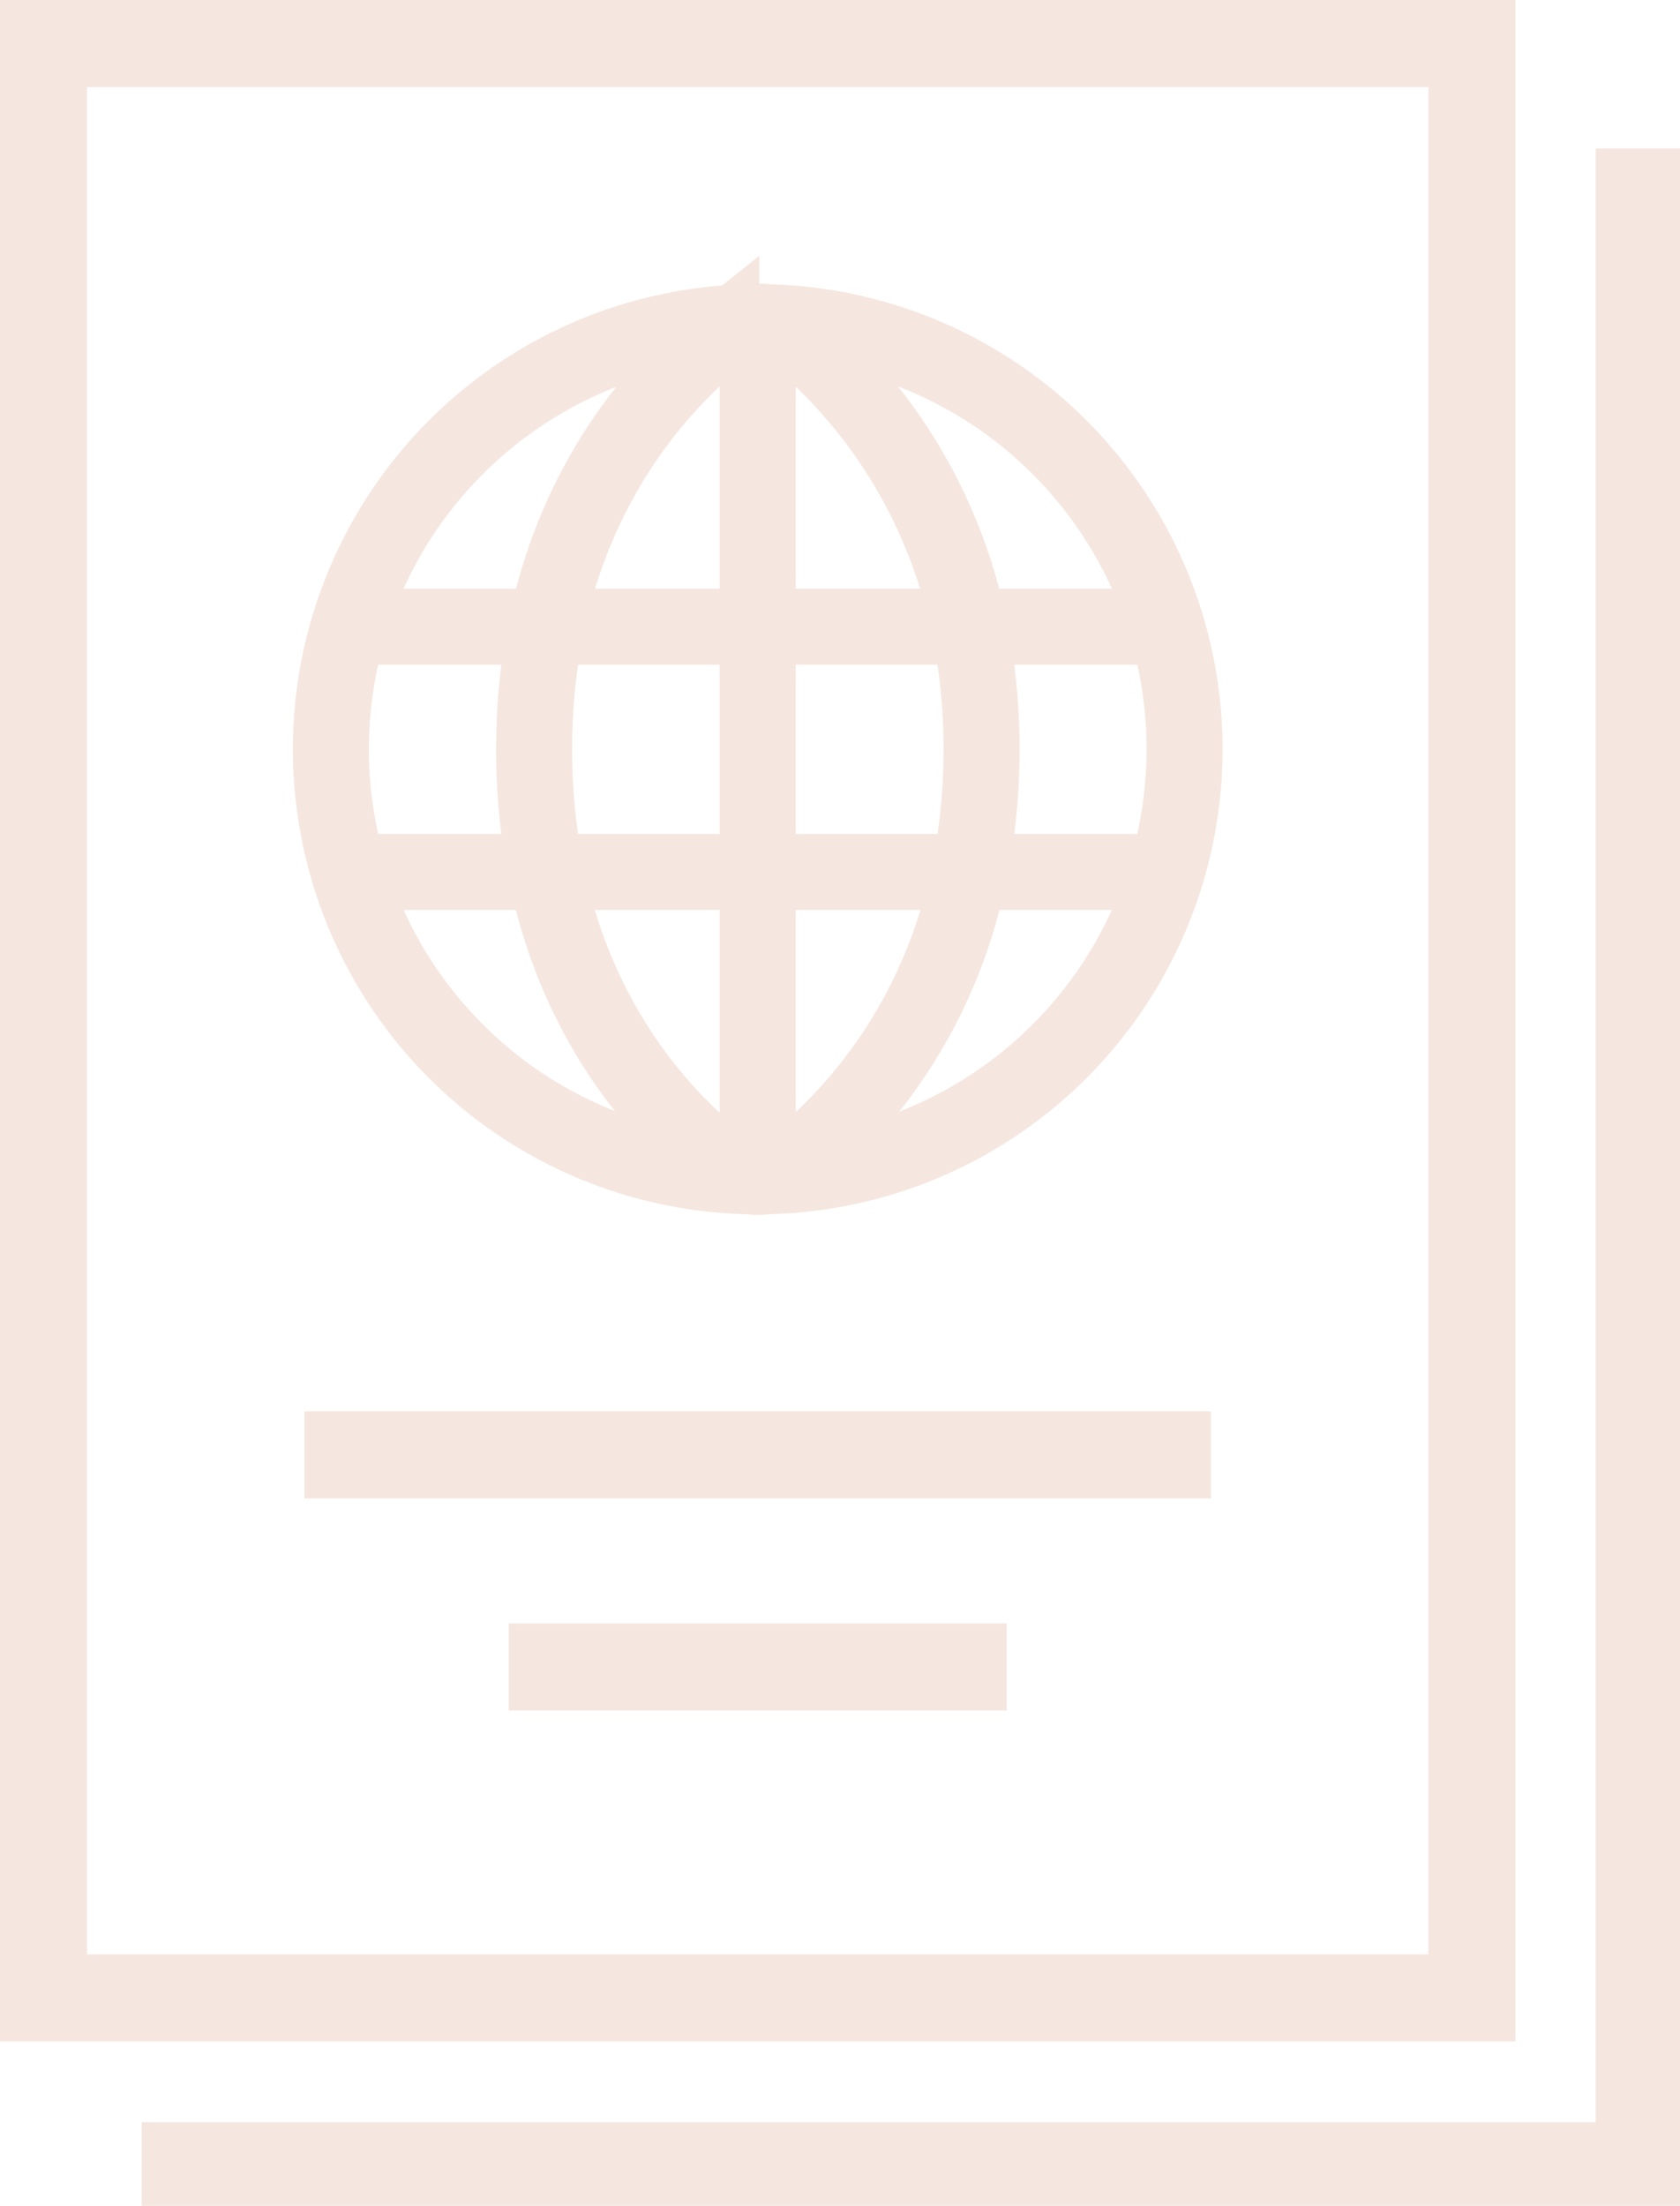
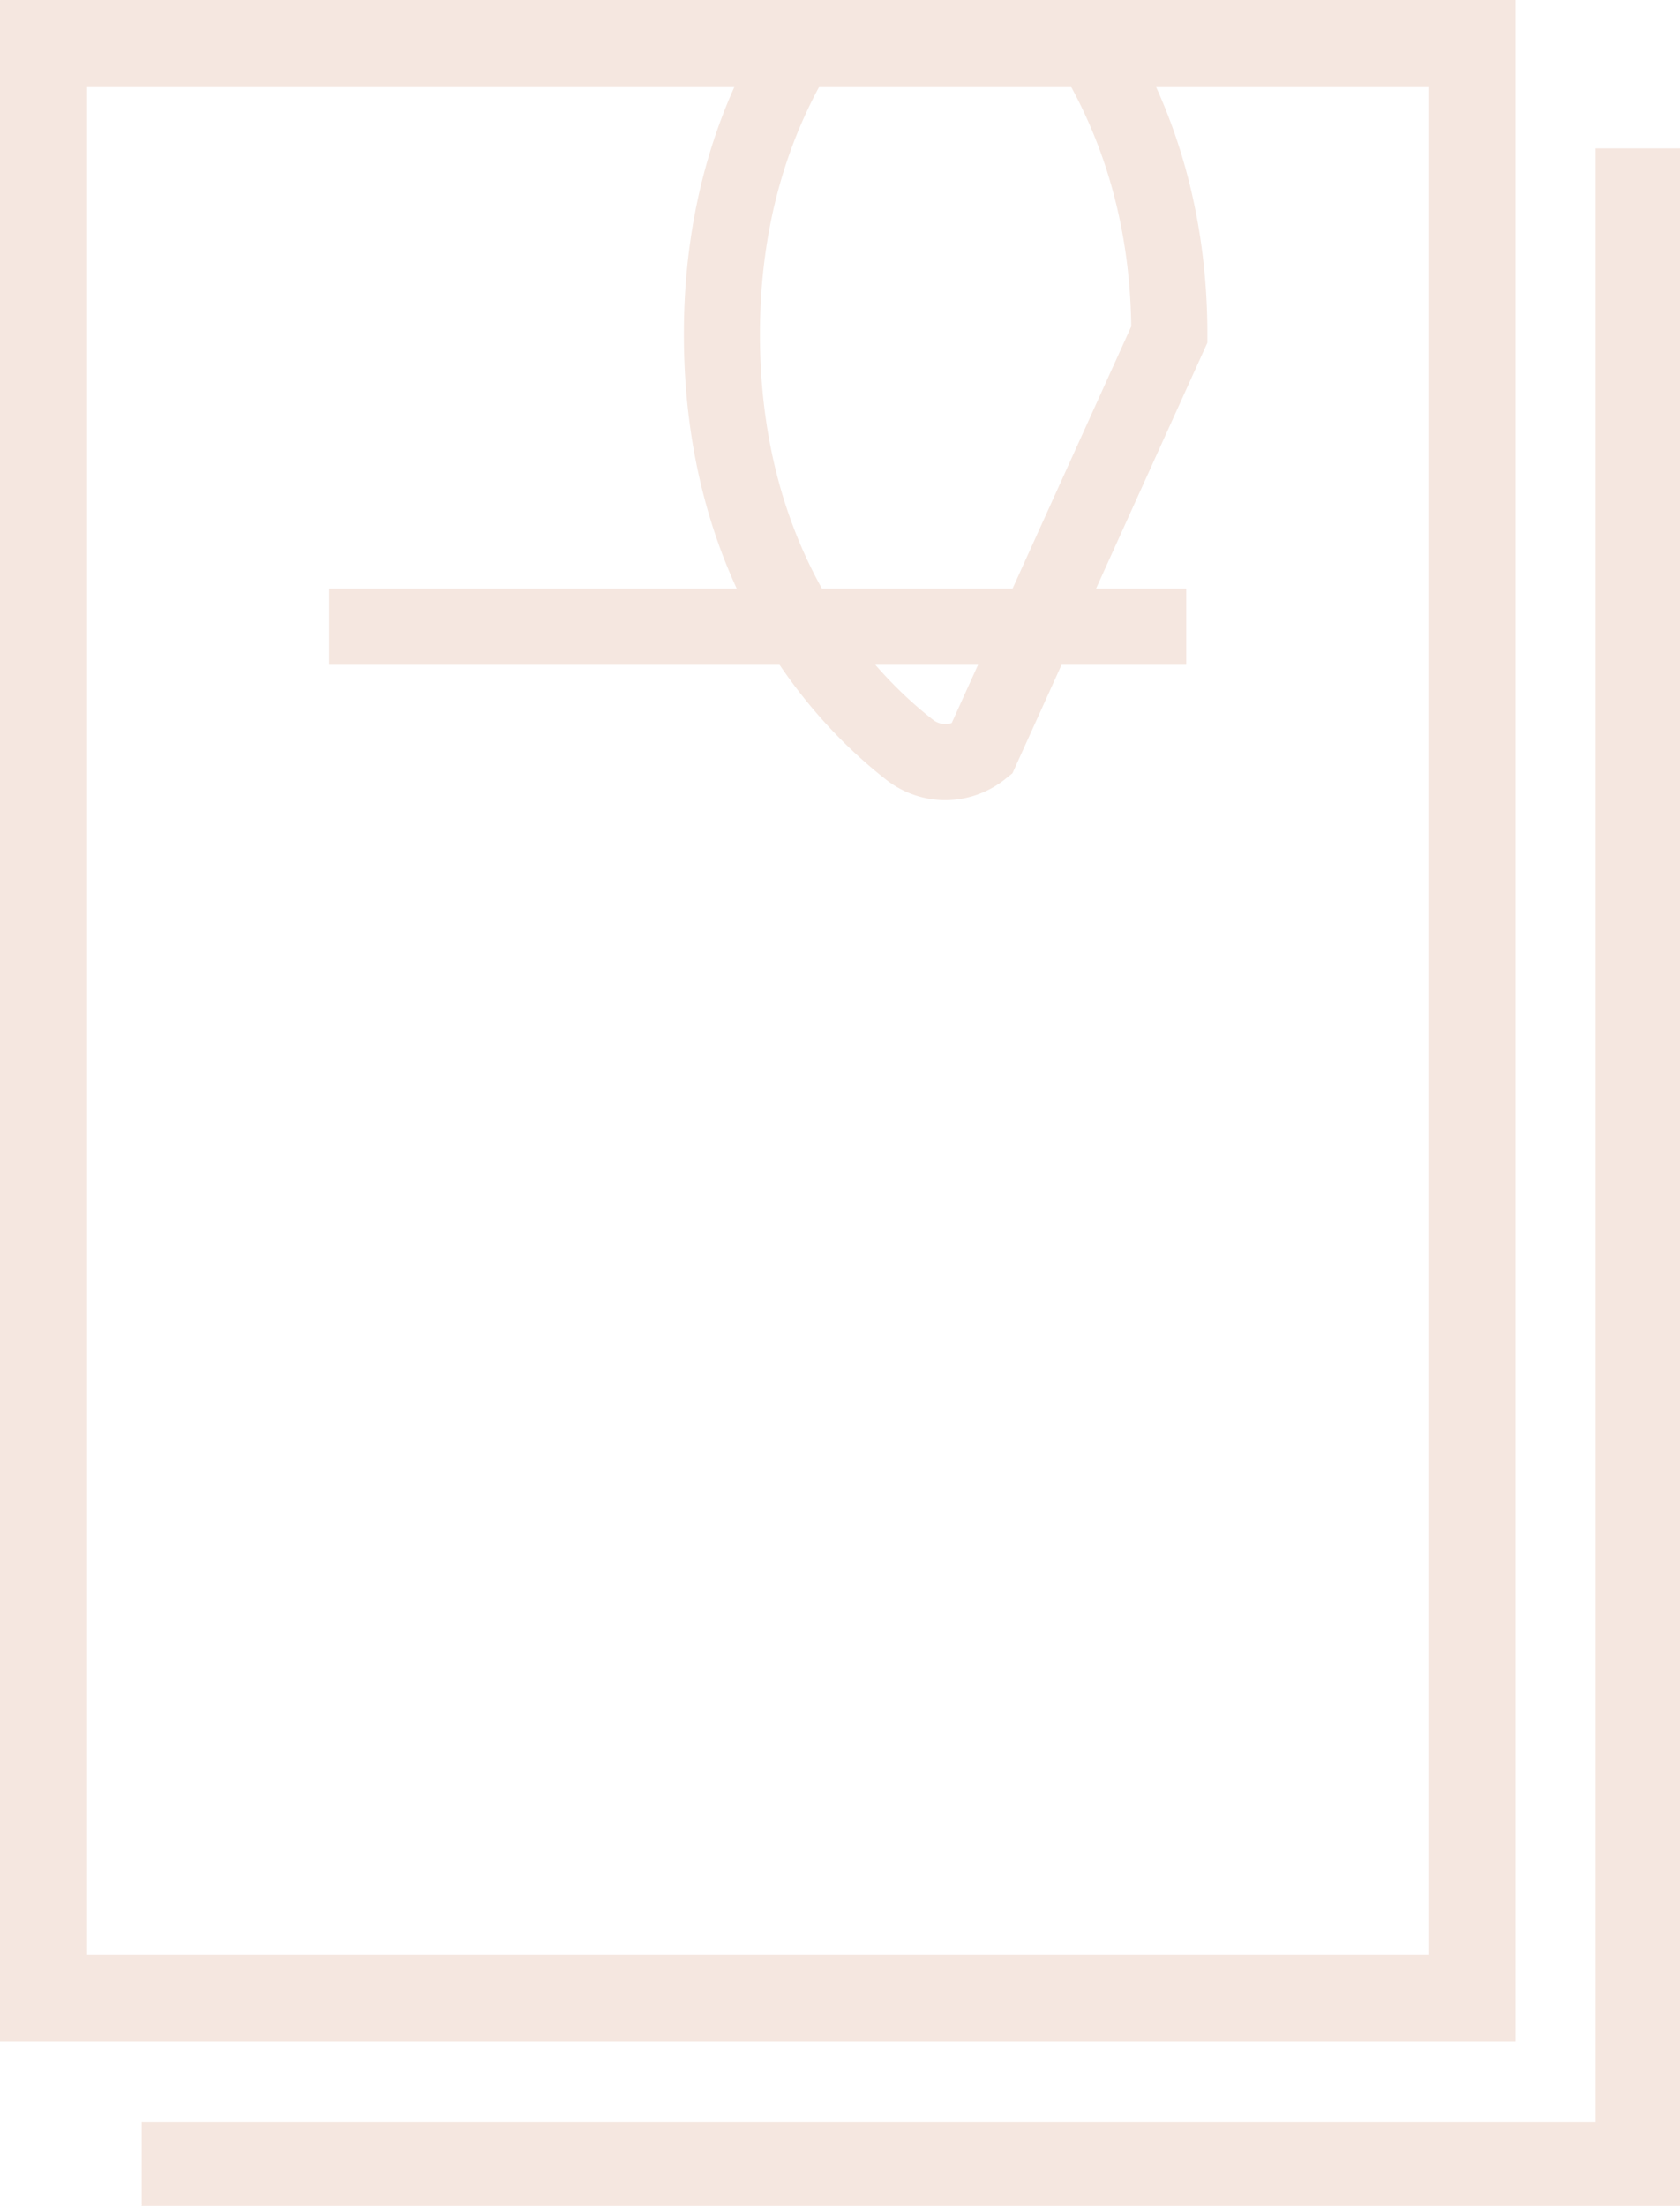
<svg xmlns="http://www.w3.org/2000/svg" xmlns:ns1="http://www.inkscape.org/namespaces/inkscape" xmlns:ns2="http://sodipodi.sourceforge.net/DTD/sodipodi-0.dtd" width="40.447mm" height="53.078mm" viewBox="0 0 40.447 53.078" version="1.1" id="svg5" ns1:version="1.1 (c68e22c387, 2021-05-23)" ns2:docname="Call-to-action BG Image - Passport.svg">
  <ns2:namedview id="namedview7" pagecolor="#ffffff" bordercolor="#999999" borderopacity="1" ns1:pageshadow="0" ns1:pageopacity="0" ns1:pagecheckerboard="0" ns1:document-units="mm" showgrid="false" fit-margin-top="0" fit-margin-left="0" fit-margin-right="0" fit-margin-bottom="0" ns1:zoom="0.68061167" ns1:cx="114.6028" ns1:cy="193.94319" ns1:window-width="1920" ns1:window-height="1017" ns1:window-x="-8" ns1:window-y="-8" ns1:window-maximized="1" ns1:current-layer="layer1" />
  <defs id="defs2">
    <style id="style824">.cls-1,.cls-2,.cls-3{fill:none;stroke:#f5e7e0;stroke-linecap:square;stroke-miterlimit:10;}.cls-1{stroke-width:7.91px;}.cls-2{stroke-width:6.91px;}.cls-3{stroke-width:7.91px;}</style>
  </defs>
  <g ns1:label="Layer 1" ns1:groupmode="layer" id="layer1" transform="translate(-74.63,-97.081)">
    <g id="_4" data-name="4" transform="matrix(0.265,0,0,0.265,74.629,97.08)">
      <rect class="cls-1" x="3.96" y="3.96" width="129.77" height="177.46" id="rect828" />
-       <circle class="cls-2" cx="388.88" cy="274.22" r="38.78" transform="rotate(-15.42,-532.613,1353.093)" id="circle830" />
-       <path class="cls-2" d="m 409.22,274.21 c 0,21.38 -11.3,33.09 -17.06,37.66 a 5.25,5.25 0 0 1 -6.59,0 c -5.76,-4.5 -17,-16.08 -17,-37.69 0,-21.29 11.21,-33 17,-37.61 a 5.26,5.26 0 0 1 6.66,0 c 5.77,4.75 16.99,16.58 16.99,37.64 z" transform="translate(-320.04,-206.17)" id="path832" />
-       <line class="cls-2" x1="68.84" y1="31.17" x2="68.84" y2="104.92" id="line834" />
+       <path class="cls-2" d="m 409.22,274.21 a 5.25,5.25 0 0 1 -6.59,0 c -5.76,-4.5 -17,-16.08 -17,-37.69 0,-21.29 11.21,-33 17,-37.61 a 5.26,5.26 0 0 1 6.66,0 c 5.77,4.75 16.99,16.58 16.99,37.64 z" transform="translate(-320.04,-206.17)" id="path832" />
      <line class="cls-2" x1="104.32" y1="56.91" x2="33.36" y2="56.91" id="line836" />
-       <line class="cls-2" x1="104.32" y1="79.18" x2="33.36" y2="79.18" id="line838" />
-       <line class="cls-3" x1="31.61" y1="132.11" x2="106.07" y2="132.11" id="line840" />
-       <line class="cls-3" x1="50.17" y1="151.37" x2="87.51" y2="151.37" id="line842" />
      <polyline class="cls-3" points="148.92 17.43 148.92 196.66 16.83 196.66" id="polyline844" />
    </g>
  </g>
</svg>